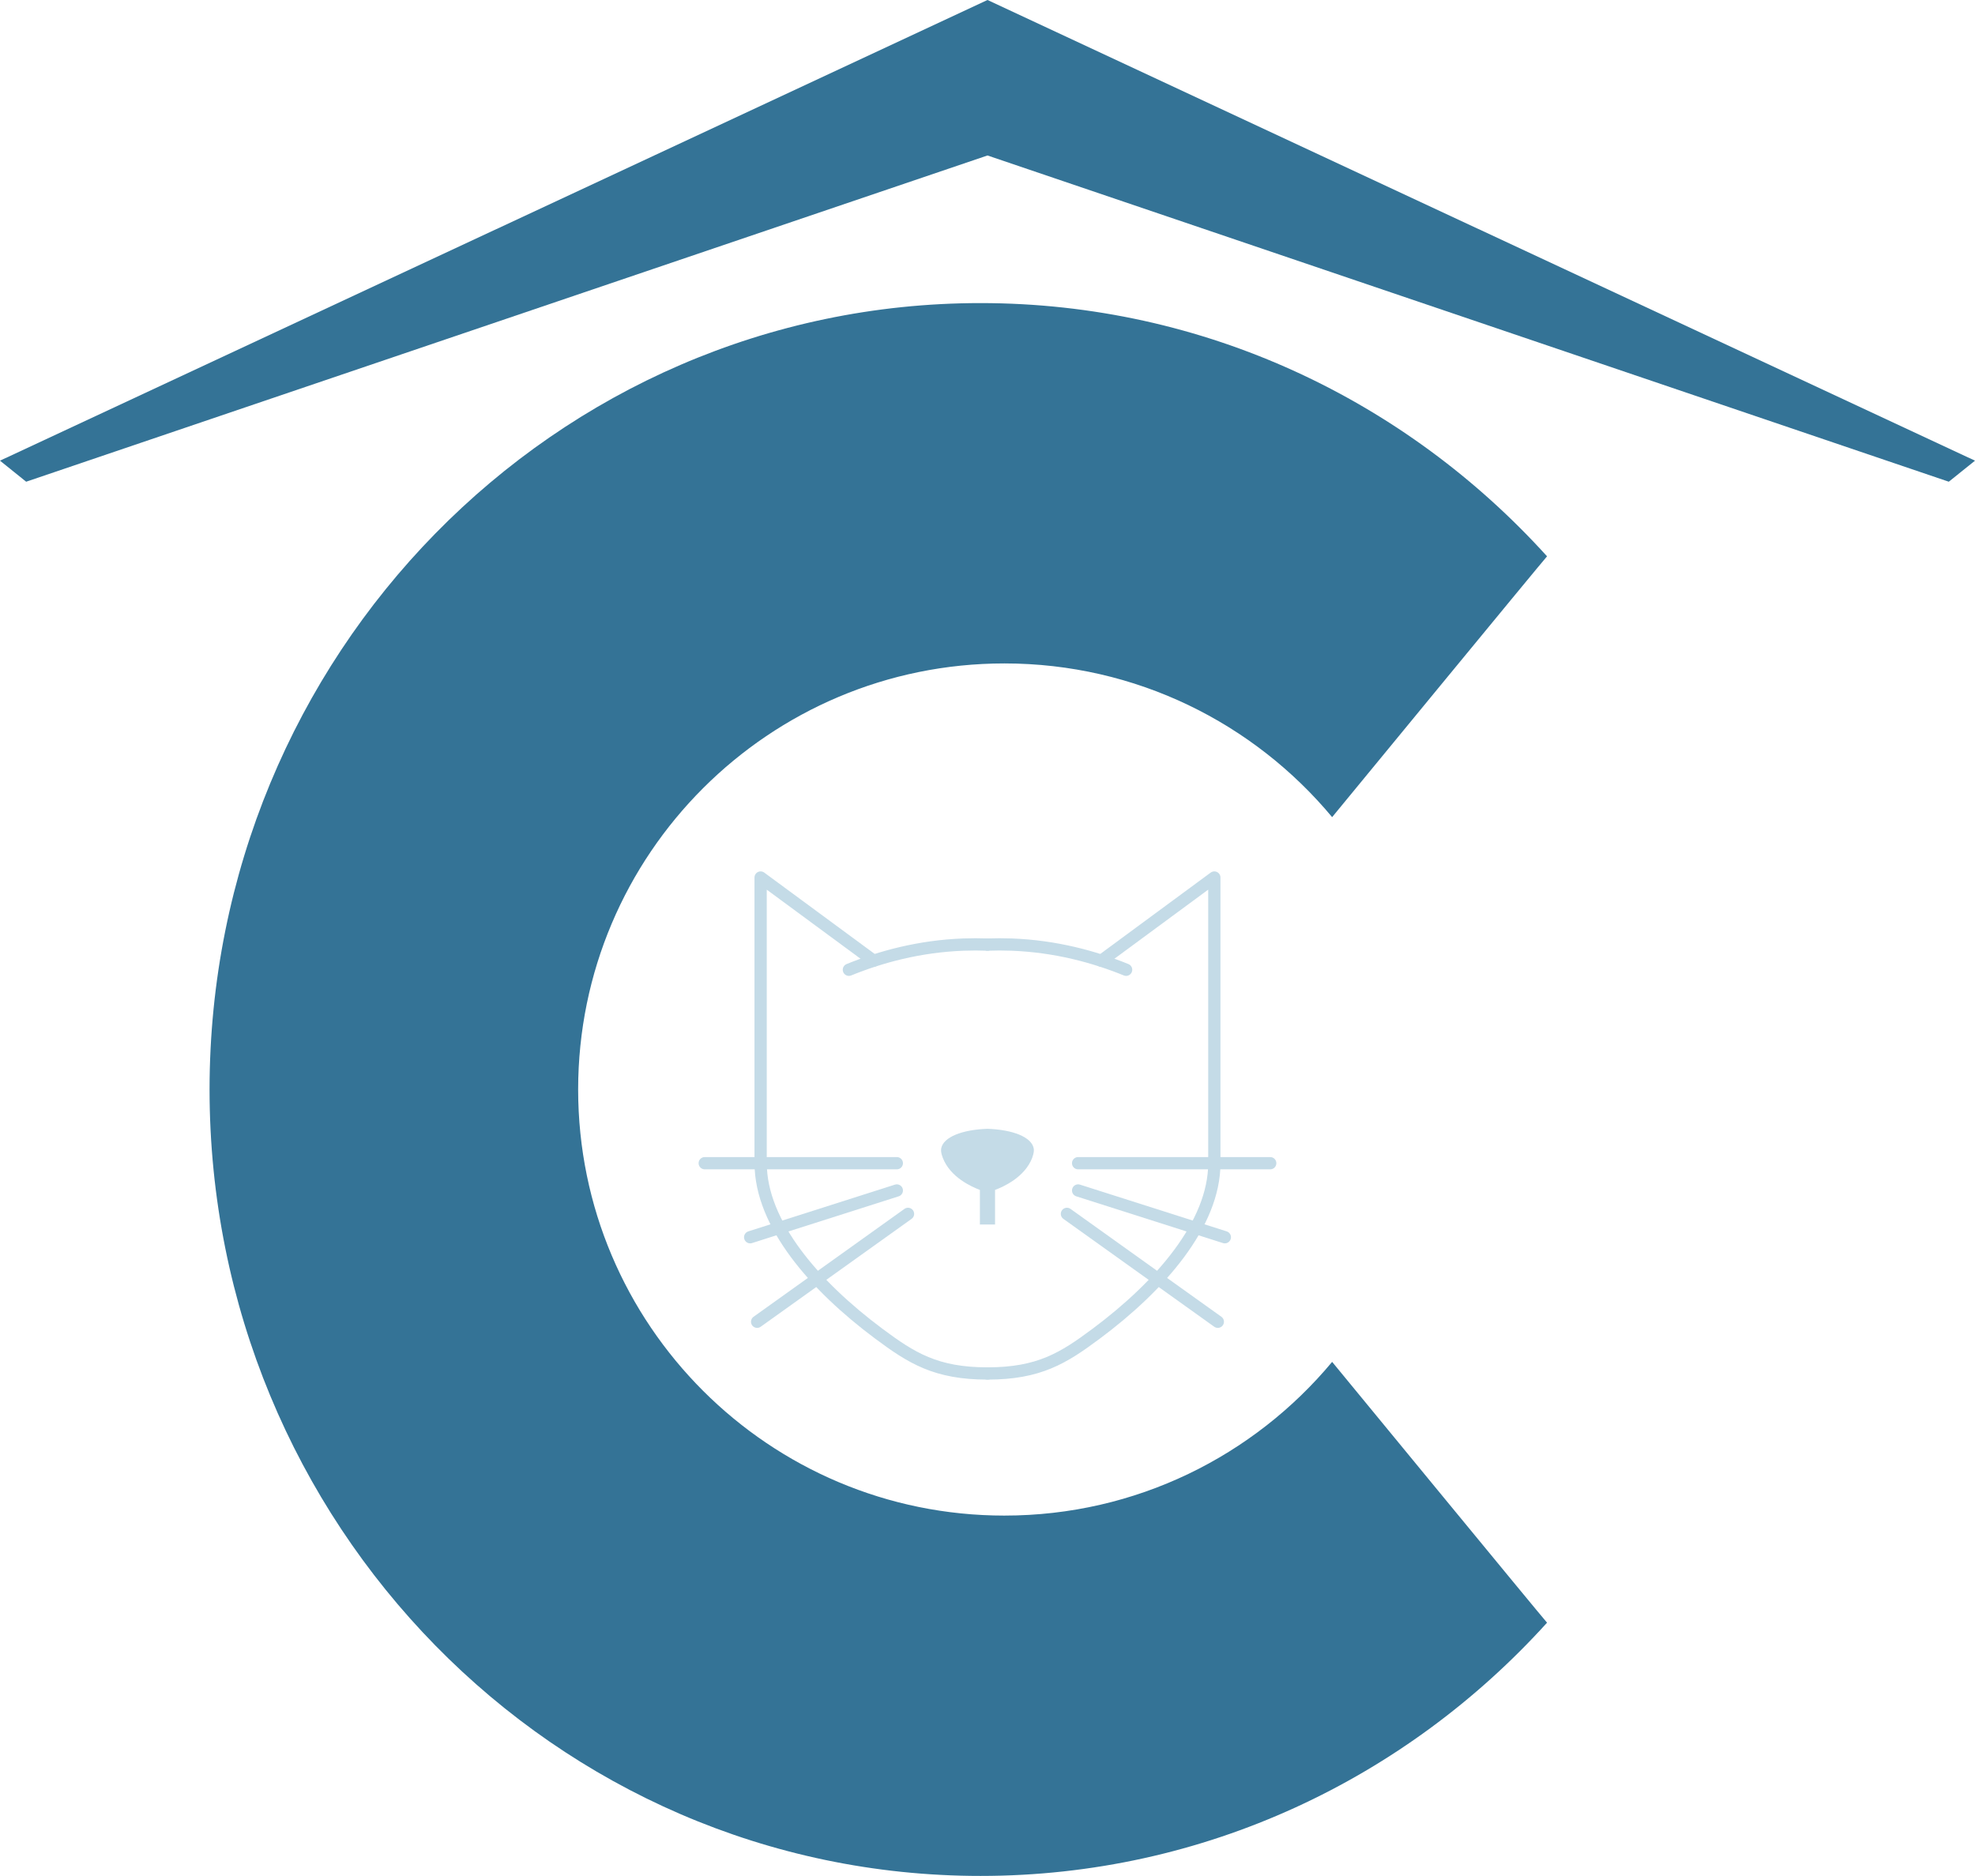
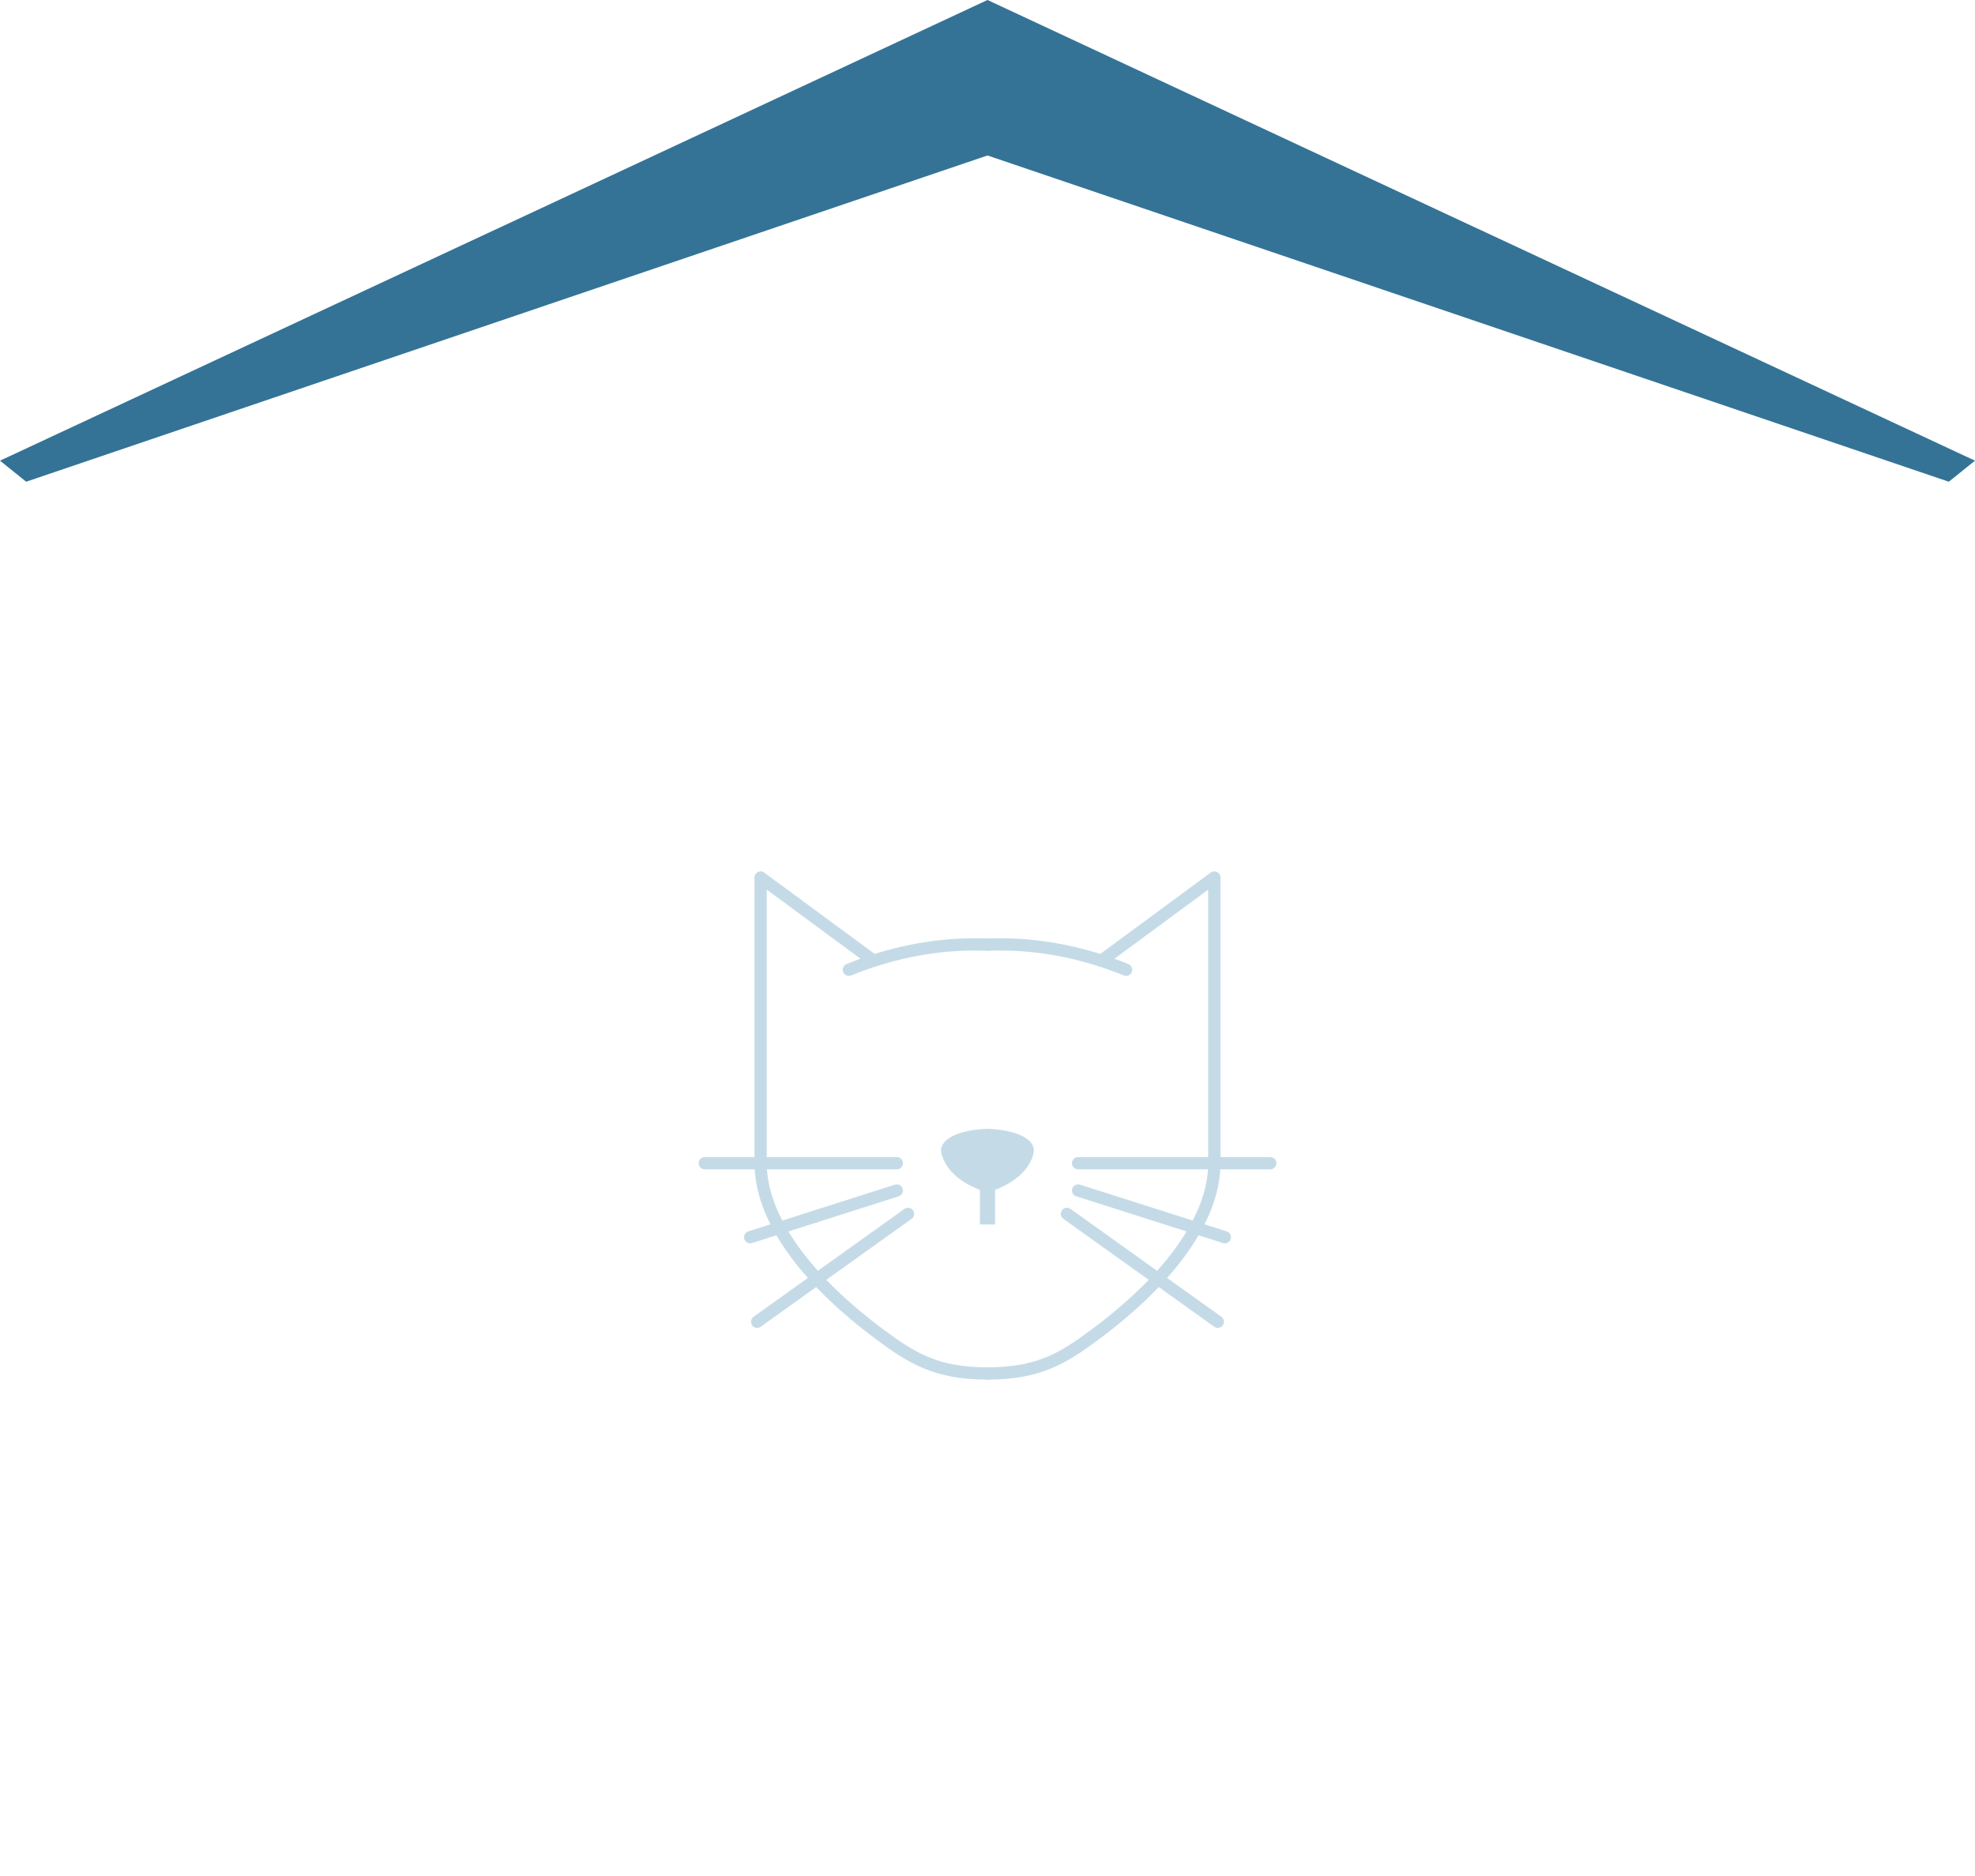
<svg xmlns="http://www.w3.org/2000/svg" id="Calque_1" data-name="Calque 1" viewBox="0 0 402.52 382.38">
  <defs>
    <style>
      .cls-1 {
        fill: none;
        stroke: #c4dbe7;
        stroke-linecap: round;
        stroke-linejoin: round;
        stroke-width: 2.5px;
      }

      .cls-2 {
        fill: #c4dbe7;
      }

      .cls-3 {
        fill: #347396;
      }
    </style>
  </defs>
  <path class="cls-2" d="M210.39,235.96c-1.53,4.03-5.91,5.95-7.59,6.59v7.05h-3.09v-7.05c-1.67-.64-6.06-2.56-7.58-6.59-.41-1.06-.36-1.62-.29-1.95.5-2.24,4.21-3.74,9.41-3.92,5.2.18,8.92,1.68,9.41,3.92.08.33.12.89-.28,1.95Z" />
  <line class="cls-1" x1="217.45" y1="247.43" x2="248.2" y2="269.42" />
  <line class="cls-1" x1="219.73" y1="242.66" x2="249.63" y2="252.19" />
  <line class="cls-1" x1="219.73" y1="237.1" x2="258.88" y2="237.1" />
  <path class="cls-1" d="M201.26,279.96c10.5,0,15.48-3.13,22.17-8.12,13-9.68,24.06-22.35,24.06-34.74" />
  <polyline class="cls-1" points="224.47 195.83 247.49 178.87 247.49 237.1" />
  <path class="cls-1" d="M229.51,197.67c-6.49-2.64-14.35-4.79-23.32-5.13-1.69-.06-3.34-.06-4.94,0" />
  <line class="cls-1" x1="185.06" y1="247.43" x2="154.31" y2="269.42" />
  <line class="cls-1" x1="182.78" y1="242.66" x2="152.89" y2="252.19" />
  <line class="cls-1" x1="182.78" y1="237.1" x2="143.63" y2="237.1" />
  <path class="cls-1" d="M201.26,279.96c-10.5,0-15.48-3.13-22.17-8.12-13-9.68-24.06-22.35-24.06-34.74" />
  <polyline class="cls-1" points="178.04 195.83 155.02 178.87 155.02 237.1" />
  <path class="cls-1" d="M173.01,197.67c6.49-2.64,14.35-4.79,23.32-5.13,1.69-.06,3.34-.06,4.94,0" />
  <polygon class="cls-3" points="402.52 93.9 397.18 98.19 201.26 31.69 5.33 98.19 0 93.9 201.26 0 402.52 93.9" />
-   <path class="cls-3" d="M204.71,308.93c-47.97,0-86.86-38.88-86.88-86.85.02-47.97,38.91-86.85,86.88-86.85,26.85,0,50.85,12.19,66.79,31.33.08-.09,42.8-52.08,43.8-53.16-28.71-31.73-69.8-51.62-115.46-51.62-86.77,0-157.11,71.77-157.13,160.3.02,88.53,70.36,160.3,157.13,160.3,45.66,0,86.75-19.89,115.46-51.62-1-1.08-43.72-53.08-43.8-53.16-15.94,19.14-39.94,31.33-66.79,31.33Z" />
</svg>